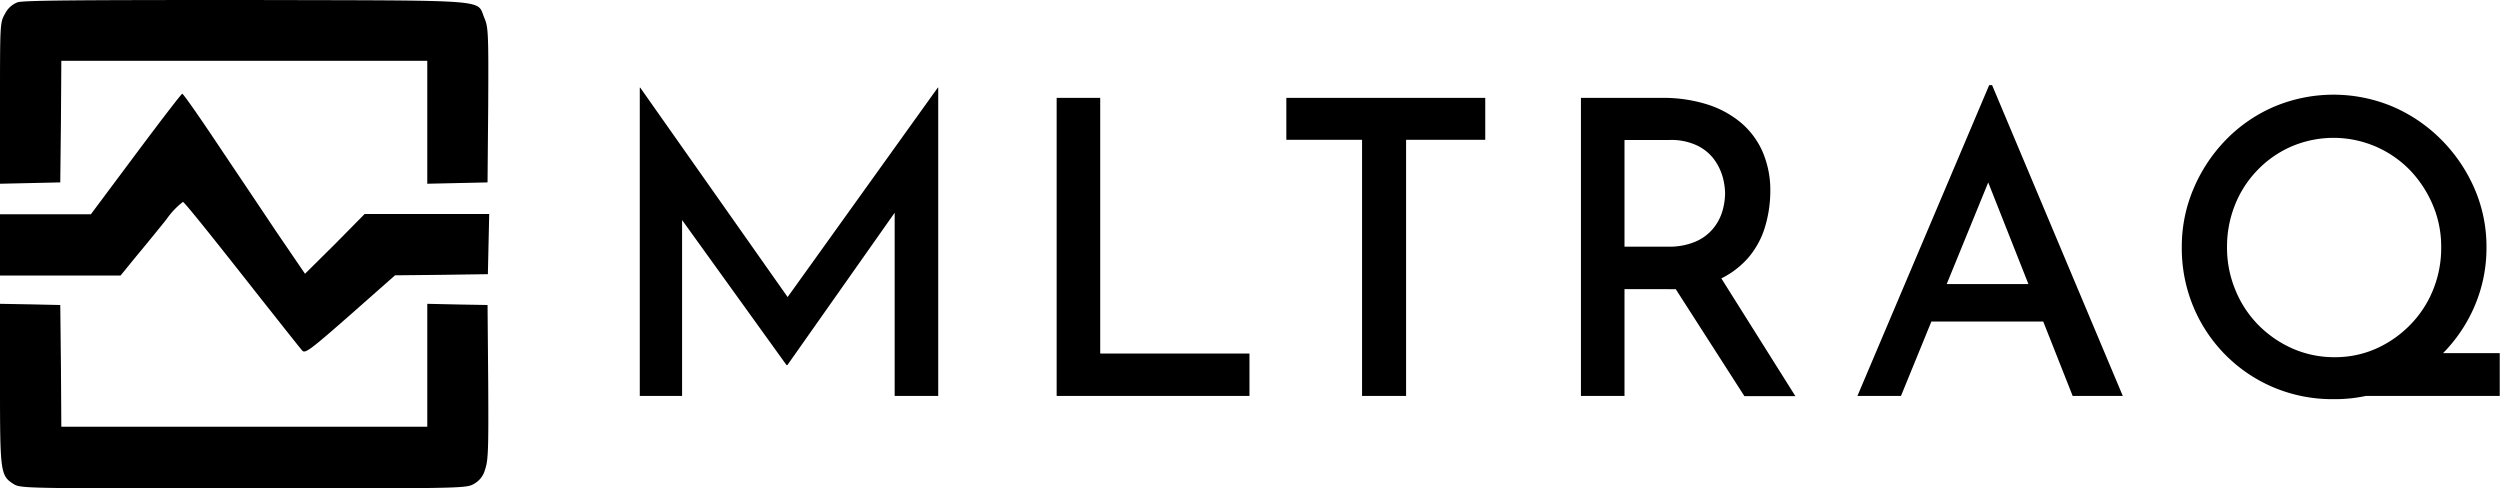
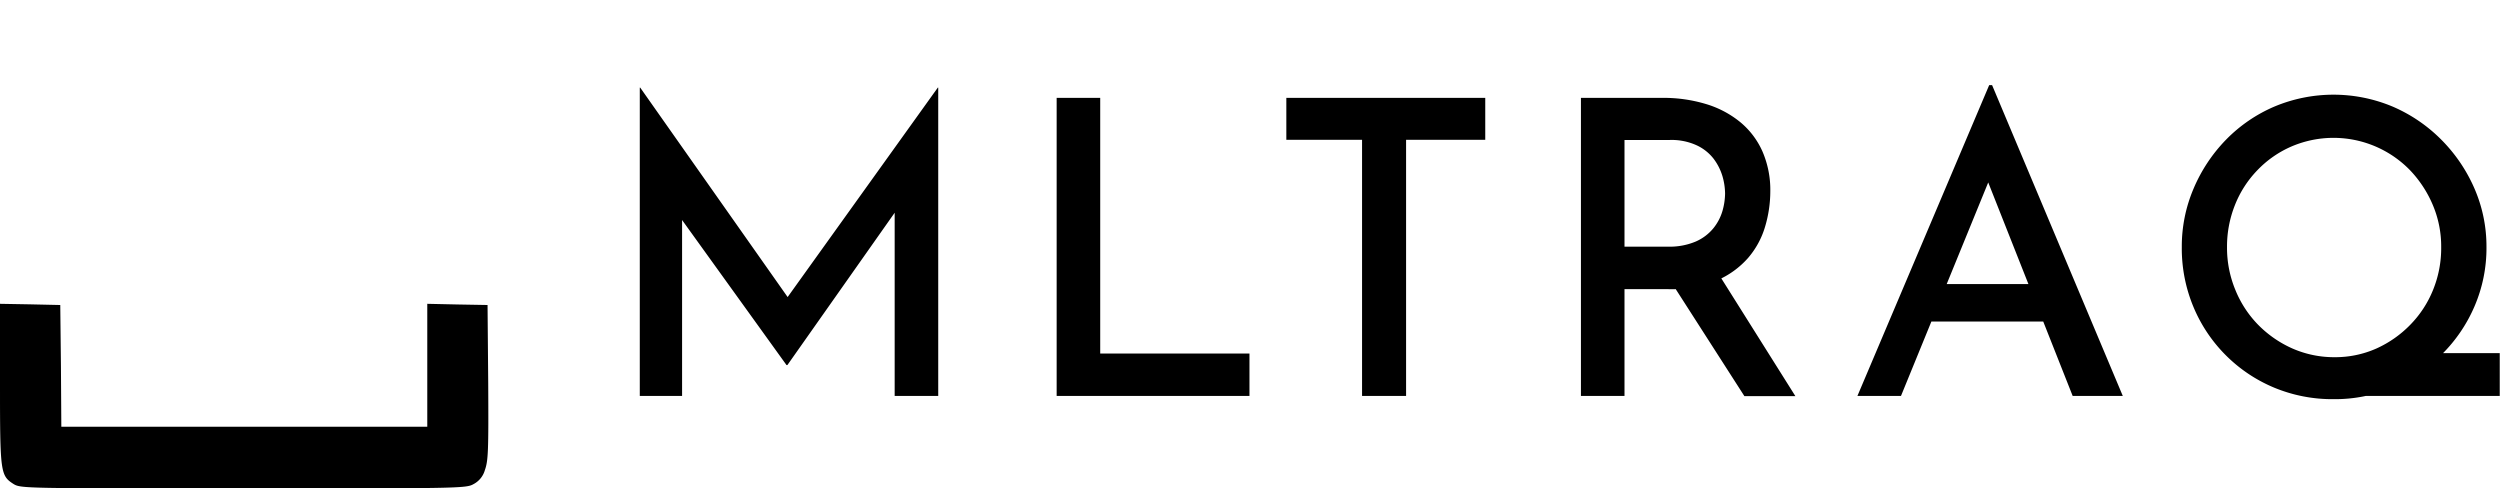
<svg xmlns="http://www.w3.org/2000/svg" viewBox="0 0 377.04 73.61">
  <style>path{fill:#000}</style>
-   <path d="M2.64.35A3.5 3.5 0 0 0 .76 2.07C0 3.39 0 3.52 0 15.55v12.16l4.56-.1 4.53-.1.1-9.18.06-9.16h55.19v18.54l4.56-.1 4.53-.1.1-11.66c.06-10.91 0-11.77-.57-13.12C71.81-.15 74.88.09 37.18 0 11.86 0 3.54.05 2.64.35" />
-   <path d="m20.49 23.22-6.78 9.09H0v9.25h18.18l2.37-2.91c1.33-1.59 3.38-4.1 4.56-5.58a11.8 11.8 0 0 1 2.48-2.62c.2 0 4.2 5 8.93 11s8.82 11.17 9.08 11.44c.43.46 1.26-.17 7.24-5.42l6.74-5.95 7-.07 7-.1.1-4.56.1-4.52H55l-4.47 4.53L46 41.29l-4.46-6.54C39.13 31.12 35 25 32.42 21.14s-4.79-7-4.93-7-3.27 4.09-7 9.08" />
  <path d="M0 57.92C0 71.3.07 71.73 2.05 73c1.09.66 1.59.66 34.63.66 32.12 0 33.61 0 34.7-.63a3.44 3.44 0 0 0 1.75-2.14c.5-1.42.56-2.78.5-13.19l-.1-11.7-4.53-.08-4.56-.1v18.54H9.25l-.06-9.19-.1-9.17-4.53-.1L0 45.82Zm96.49 1.79v-46.5h.06l23.87 33.91-2.85-.62 23.87-33.29h.06v46.5h-6.57v-31.5l.37 3.35-16.55 23.5h-.13l-16.92-23.5 1.17-3.1v31.25Zm62.87-44.95h6.57v38.56h22.51v6.39h-29.08Zm34.64 0h30v6.32h-11.94v38.63h-6.64V21.08H194Zm56.74 0a22.1 22.1 0 0 1 6.55.93 14.9 14.9 0 0 1 5.17 2.73 12.06 12.06 0 0 1 3.35 4.43 14.6 14.6 0 0 1 1.18 6 18.7 18.7 0 0 1-.78 5.31 12.75 12.75 0 0 1-2.57 4.74 13.15 13.15 0 0 1-4.74 3.41 18 18 0 0 1-7.29 1.3H245v16.1h-6.57V14.76Zm.81 22.44a10.1 10.1 0 0 0 4.19-.77 7.1 7.1 0 0 0 2.66-2 7.5 7.5 0 0 0 1.37-2.6 10 10 0 0 0 .4-2.64 9.8 9.8 0 0 0-.4-2.63 8.3 8.3 0 0 0-1.37-2.67 6.9 6.9 0 0 0-2.57-2 9.1 9.1 0 0 0-4-.78H245V37.2Zm7.56 4 11.66 18.54h-7.69l-11.84-18.45Zm21.02 18.51L300 12.84h.44l19.71 46.87h-7.56l-14.42-36.46 4.72-3.16-16.19 39.62Zm12.09-16.87h16.06l2.17 5.65h-20.21Zm36.83-5.58a22.2 22.2 0 0 1 1.77-8.8 23.9 23.9 0 0 1 4.89-7.38 22.6 22.6 0 0 1 7.29-5 23.05 23.05 0 0 1 17.86 0 23.3 23.3 0 0 1 7.34 5 23.9 23.9 0 0 1 5 7.38 21.9 21.9 0 0 1 1.8 8.8 22.2 22.2 0 0 1-1.8 8.93 22.9 22.9 0 0 1-5 7.32 23.8 23.8 0 0 1-7.35 4.93 22.25 22.25 0 0 1-8.89 1.76 22.85 22.85 0 0 1-8.96-1.73 22.6 22.6 0 0 1-12.18-12.15 22.9 22.9 0 0 1-1.77-9.06m6.82 0a16.6 16.6 0 0 0 1.24 6.42 16.2 16.2 0 0 0 3.47 5.32 16.8 16.8 0 0 0 5.18 3.57 15.65 15.65 0 0 0 6.35 1.3 15.3 15.3 0 0 0 6.27-1.3 16.7 16.7 0 0 0 5.11-3.57 16.1 16.1 0 0 0 3.44-5.24 16.7 16.7 0 0 0 1.24-6.48 16 16 0 0 0-1.27-6.38 17.3 17.3 0 0 0-3.44-5.24 16.09 16.09 0 0 0-17.89-3.56 15.8 15.8 0 0 0-5.14 3.59 16 16 0 0 0-3.38 5.27 16.9 16.9 0 0 0-1.18 6.3m26 16H377v6.45h-23.89Z" />
</svg>